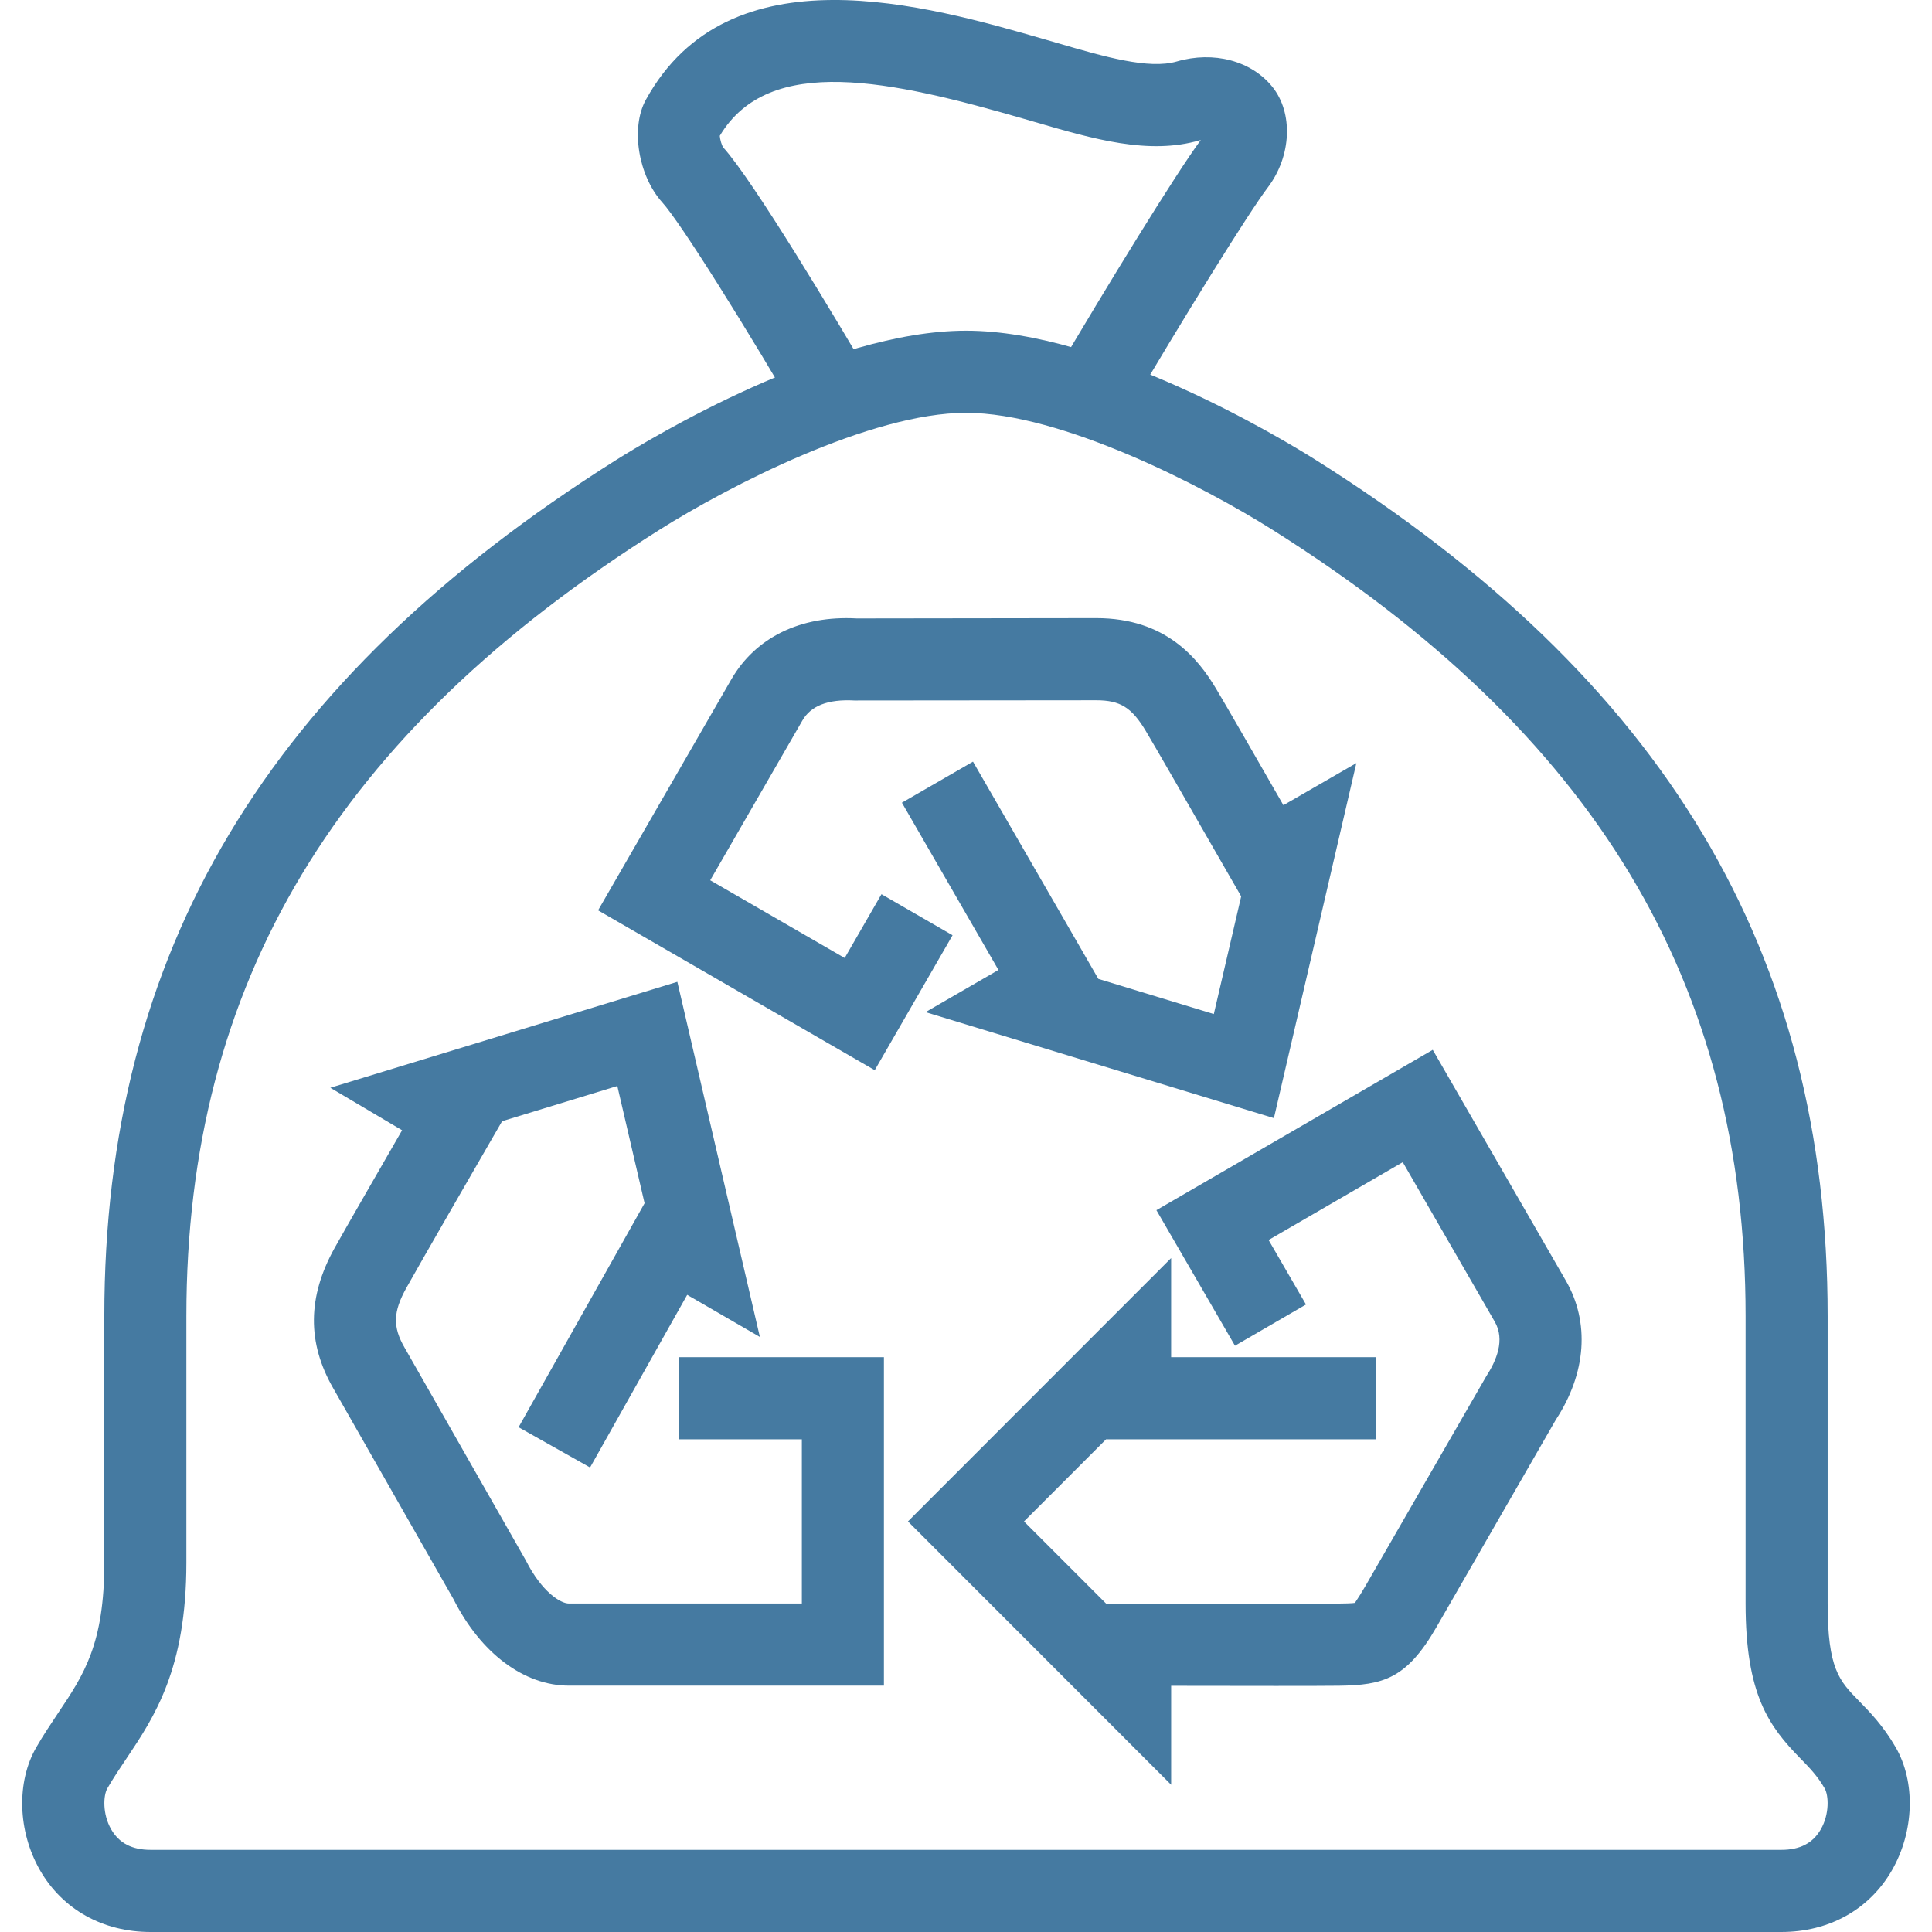
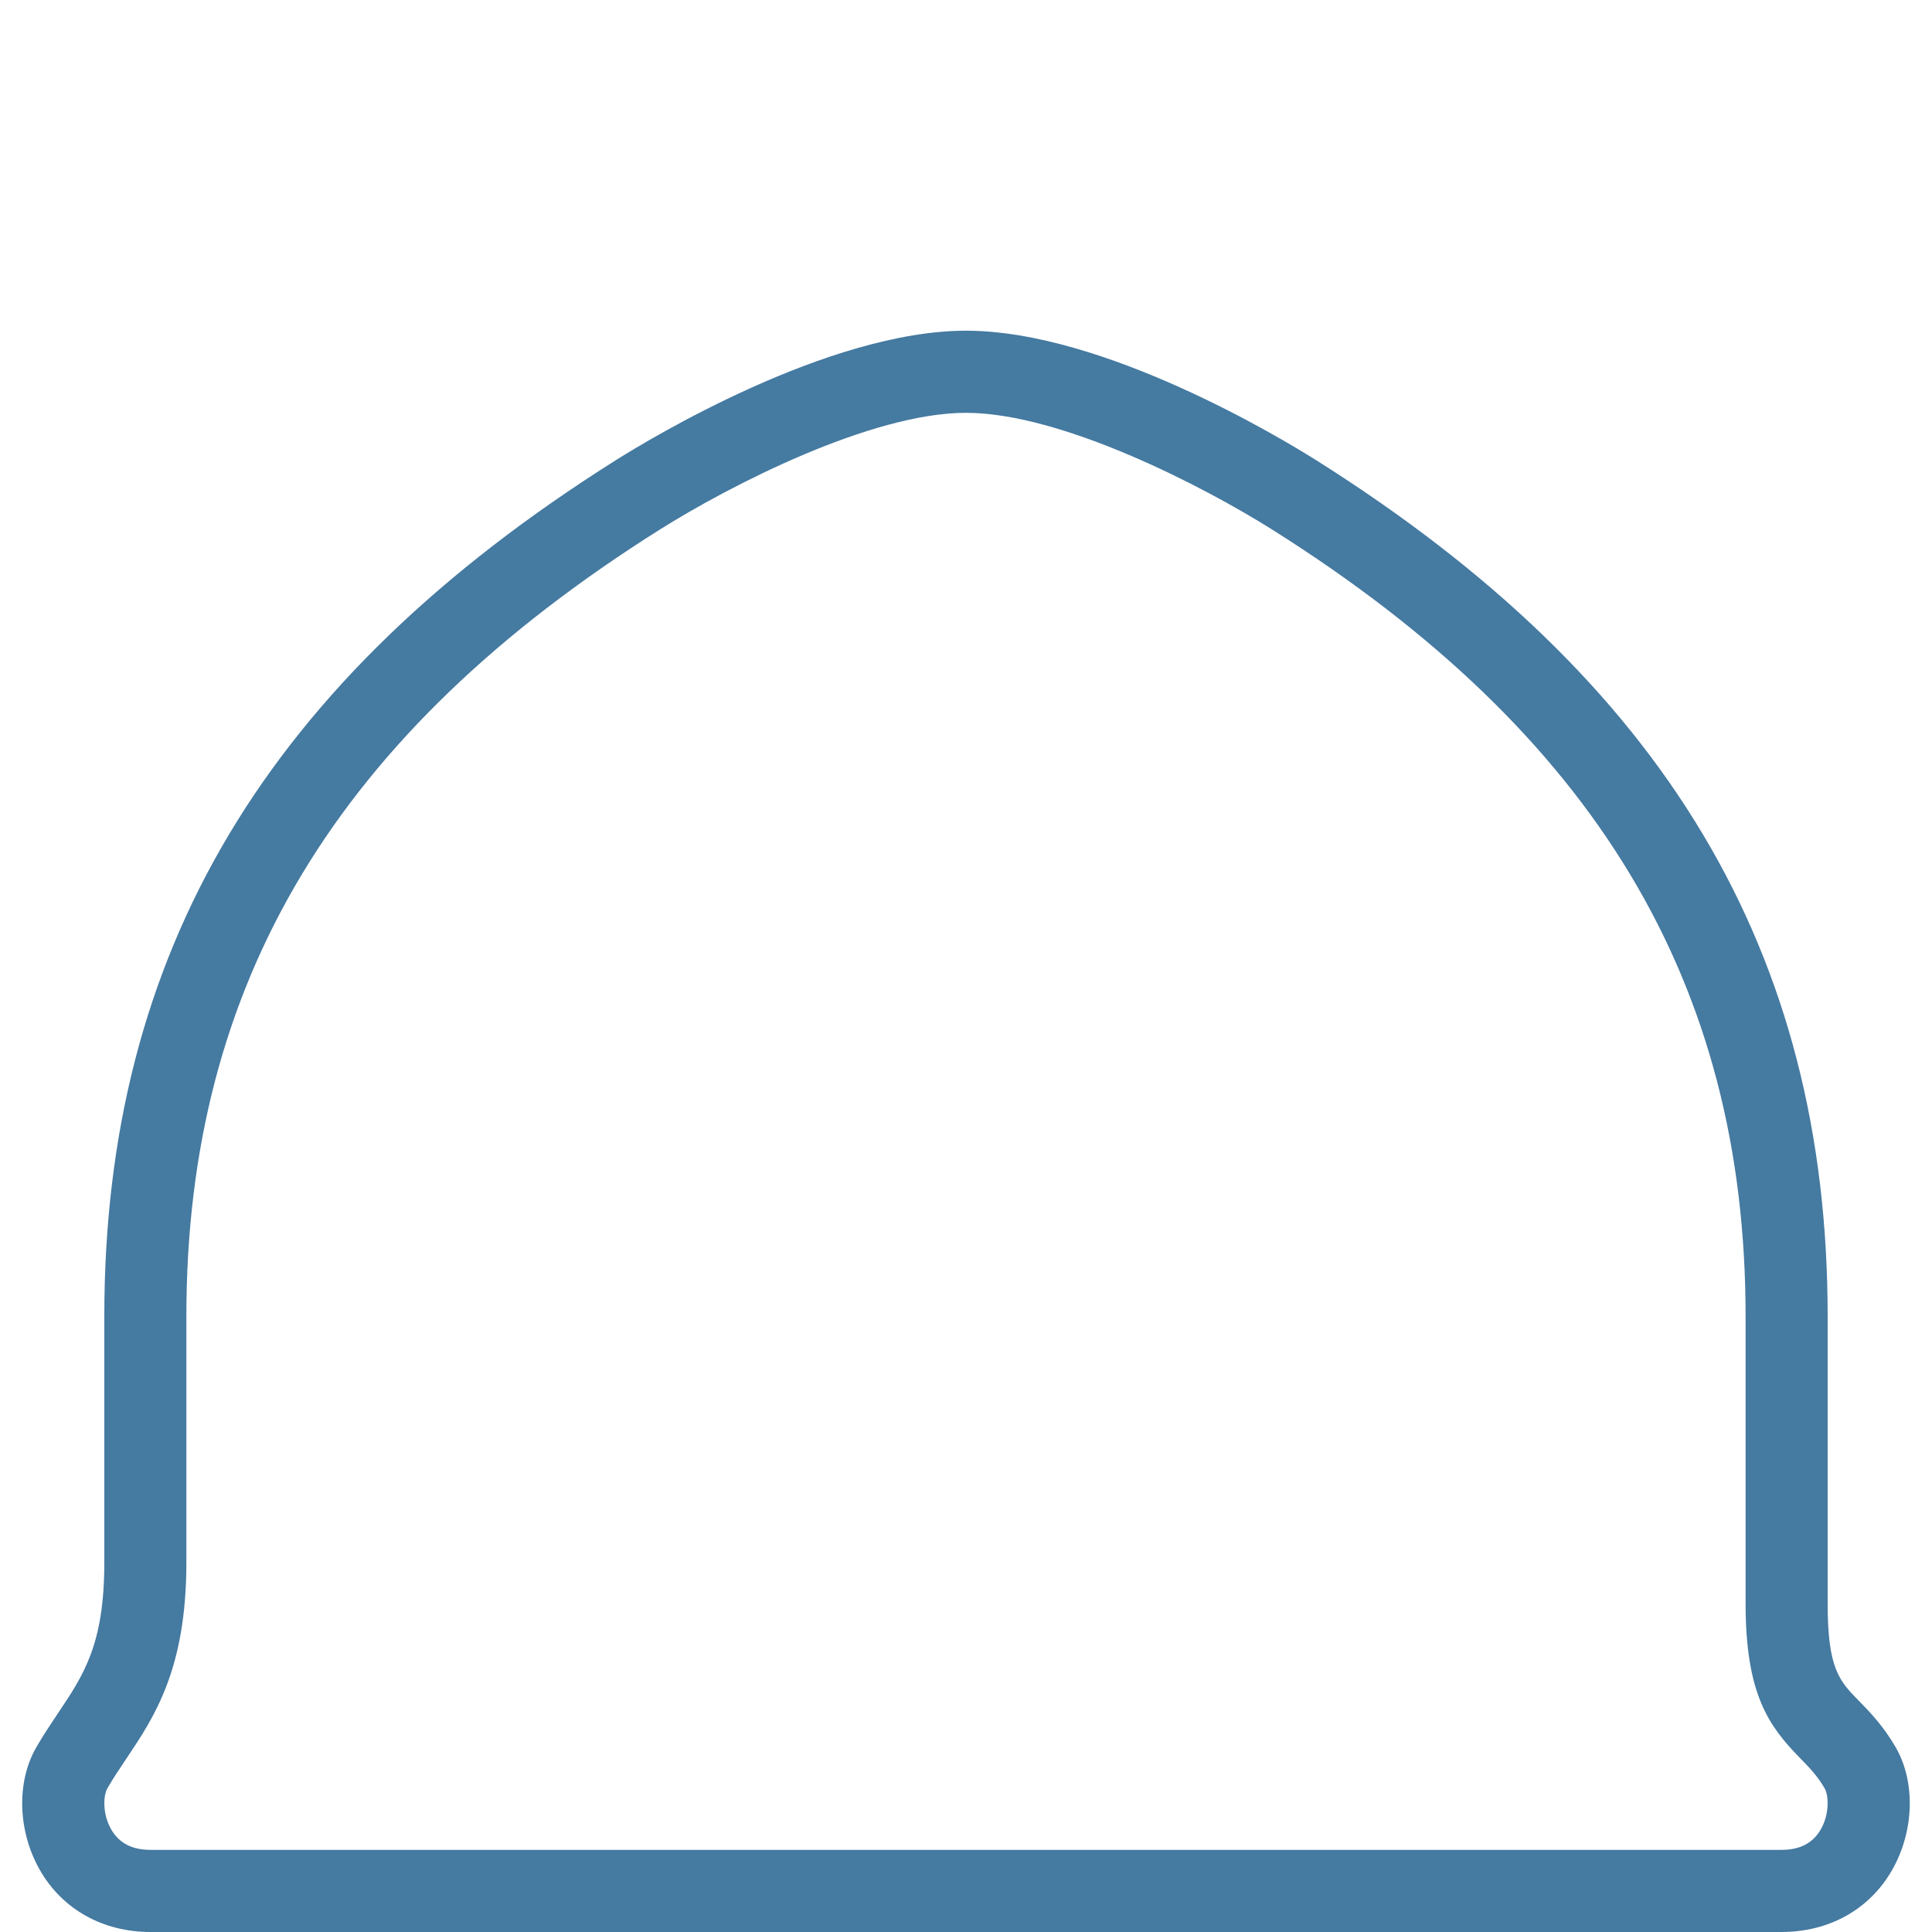
<svg xmlns="http://www.w3.org/2000/svg" preserveAspectRatio="xMidYMid meet" data-bbox="32.001 30.4 136 139.2" viewBox="32.001 30.4 136 139.2" height="200" width="200" data-type="color" role="img">
  <defs>
    <style>#comp-kevmxkm6 svg [data-color="1"] {fill: #F9F9F9;}</style>
  </defs>
  <g>
-     <path d="M88.613 61.632c-4.593-7.904-9.201-15.216-10.492-16.646-1.741-1.927-2.295-5.382-1.189-7.393 6.008-10.923 20.256-6.809 28.772-4.348l.898.26c3.378.985 6.568 1.91 8.589 1.323 2.653-.768 5.355-.058 6.877 1.82 1.527 1.892 1.386 5.009-.323 7.26-1.354 1.78-6.083 9.389-10.327 16.62l-5.099-2.999c3.846-6.549 8.788-14.592 10.598-17.039l-.075.017c-3.667 1.075-7.662-.087-11.892-1.32l-.736-.214c-9.614-2.779-18.405-4.732-21.953 1.213.02.277.141.693.257.846 2.136 2.363 8.049 12.191 11.205 17.622l-5.11 2.978z" fill="#457aa1" data-color="1" />
    <path d="M158.751 169.6h-117.5c-3.436 0-6.34-1.621-7.965-4.443-1.611-2.805-1.718-6.37-.263-8.875.502-.87 1.034-1.664 1.559-2.45 1.862-2.776 3.335-4.969 3.335-10.857v-17.75c0-26.231 11.713-45.827 36.856-61.67 2.474-1.557 15.313-9.328 25.23-9.328 9.914 0 22.75 7.771 25.224 9.328 25.143 15.843 36.856 35.438 36.856 61.67v20.708c0 4.709.846 5.576 2.249 7.011.782.797 1.752 1.794 2.647 3.337 1.455 2.508 1.345 6.075-.266 8.878-1.625 2.823-4.527 4.441-7.962 4.441zM100.002 60.144c-6.88 0-17.114 5.293-22.077 8.421-23.261 14.656-34.096 32.659-34.096 56.66v17.75c0 7.687-2.304 11.122-4.336 14.153-.459.682-.921 1.369-1.357 2.123-.294.503-.364 1.843.274 2.952.575.997 1.501 1.479 2.841 1.479h117.5c1.337 0 2.266-.482 2.838-1.476.638-1.109.569-2.453.277-2.955-.523-.904-1.097-1.491-1.761-2.17-2.229-2.282-3.935-4.553-3.935-11.148v-20.708c0-24.001-10.835-42.005-34.096-56.66-4.963-3.128-15.198-8.421-22.072-8.421z" fill="#457aa1" data-color="1" />
-     <path d="M94.087 151.85H71.394c-3.239 0-6.349-2.328-8.318-6.229l-8.658-15.184c-1.894-3.282-1.868-6.598.092-10.12.71-1.274 3.156-5.524 4.862-8.482l-5.171-3.062 25.002-7.633 5.947 25.587-5.237-3.033-6.998 12.437-5.15-2.9 9.077-16.138-1.963-8.447-8.3 2.536-.624 1.078c-1.12 1.938-5.312 9.201-6.276 10.935-.958 1.722-.993 2.808-.13 4.299l8.736 15.329c1.166 2.302 2.515 3.111 3.109 3.111h16.78v-11.833h-8.869v-5.917h14.782v23.666z" fill="#457aa1" data-color="1" />
-     <path d="M122.186 110.961l-25.1-7.638 5.252-3.039-6.955-12.05 5.122-2.958 9.031 15.652 8.32 2.534 1.972-8.479-2.211-3.842c-1.666-2.903-3.947-6.879-4.665-8.08-1.013-1.69-1.845-2.207-3.563-2.207l-17.427.016c-1.931-.107-3.147.396-3.747 1.439l-6.643 11.515 9.689 5.599 2.65-4.596 5.122 2.958-5.607 9.721L73.493 95.99l9.599-16.64c1.738-3.013 4.983-4.619 9.034-4.391l17.259-.023c5.015 0 7.33 2.9 8.635 5.085.73 1.216 3.037 5.235 4.723 8.173l.127.222 5.257-3.036-5.941 25.581z" fill="#457aa1" data-color="1" />
-     <path d="M114.781 158.992l-18.962-18.974 18.962-18.974v7.141h14.782v5.917h-19.47l-5.913 5.917 5.913 5.917 5.852.009c4.007.006 9.224.017 10.616-.003.693-.009 1.279-.017 1.484-.058-.043-.012.202-.289.719-1.187l8.702-15.103c.754-1.161 1.389-2.652.632-3.964l-6.629-11.495-9.666 5.607 2.694 4.648-5.116 2.97-5.661-9.767 19.909-11.553 9.591 16.632c1.735 3.01 1.475 6.662-.719 10.016l-8.615 14.965c-2.151 3.73-3.866 4.16-7.007 4.203-1.623.023-6.894.012-10.948.006l-1.149-.003v7.133z" fill="#457aa1" data-color="1" />
  </g>
</svg>